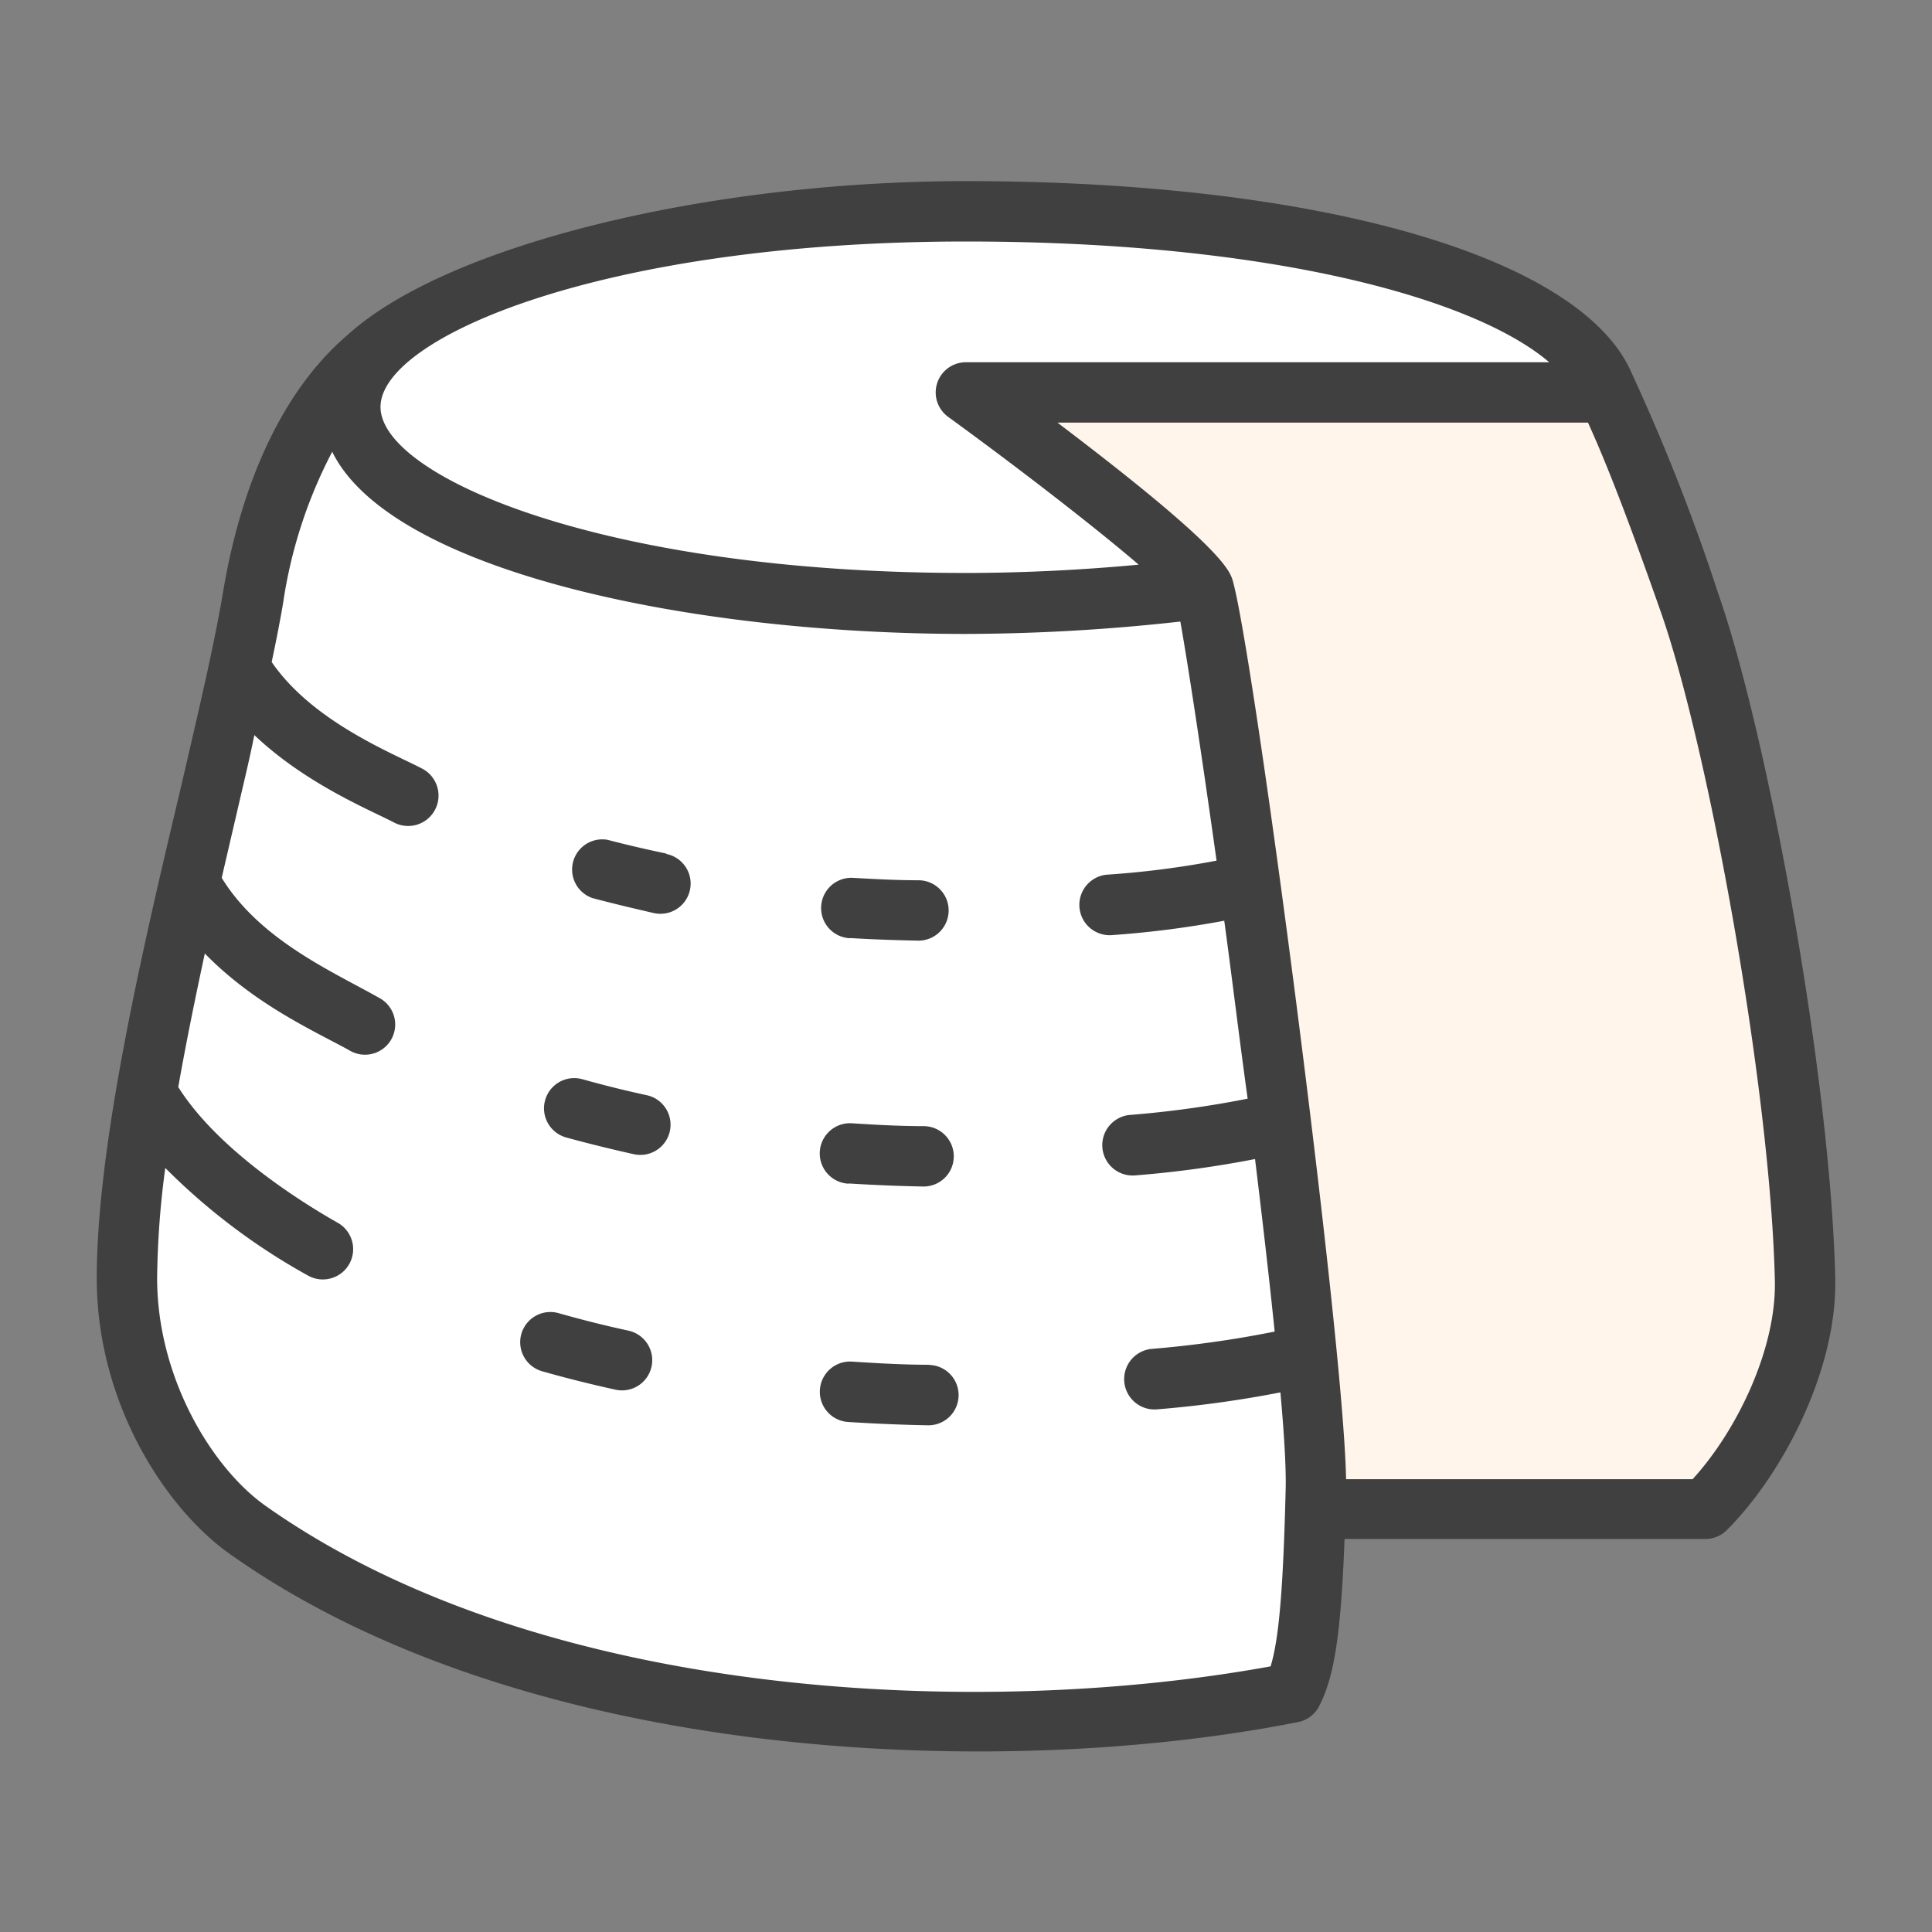
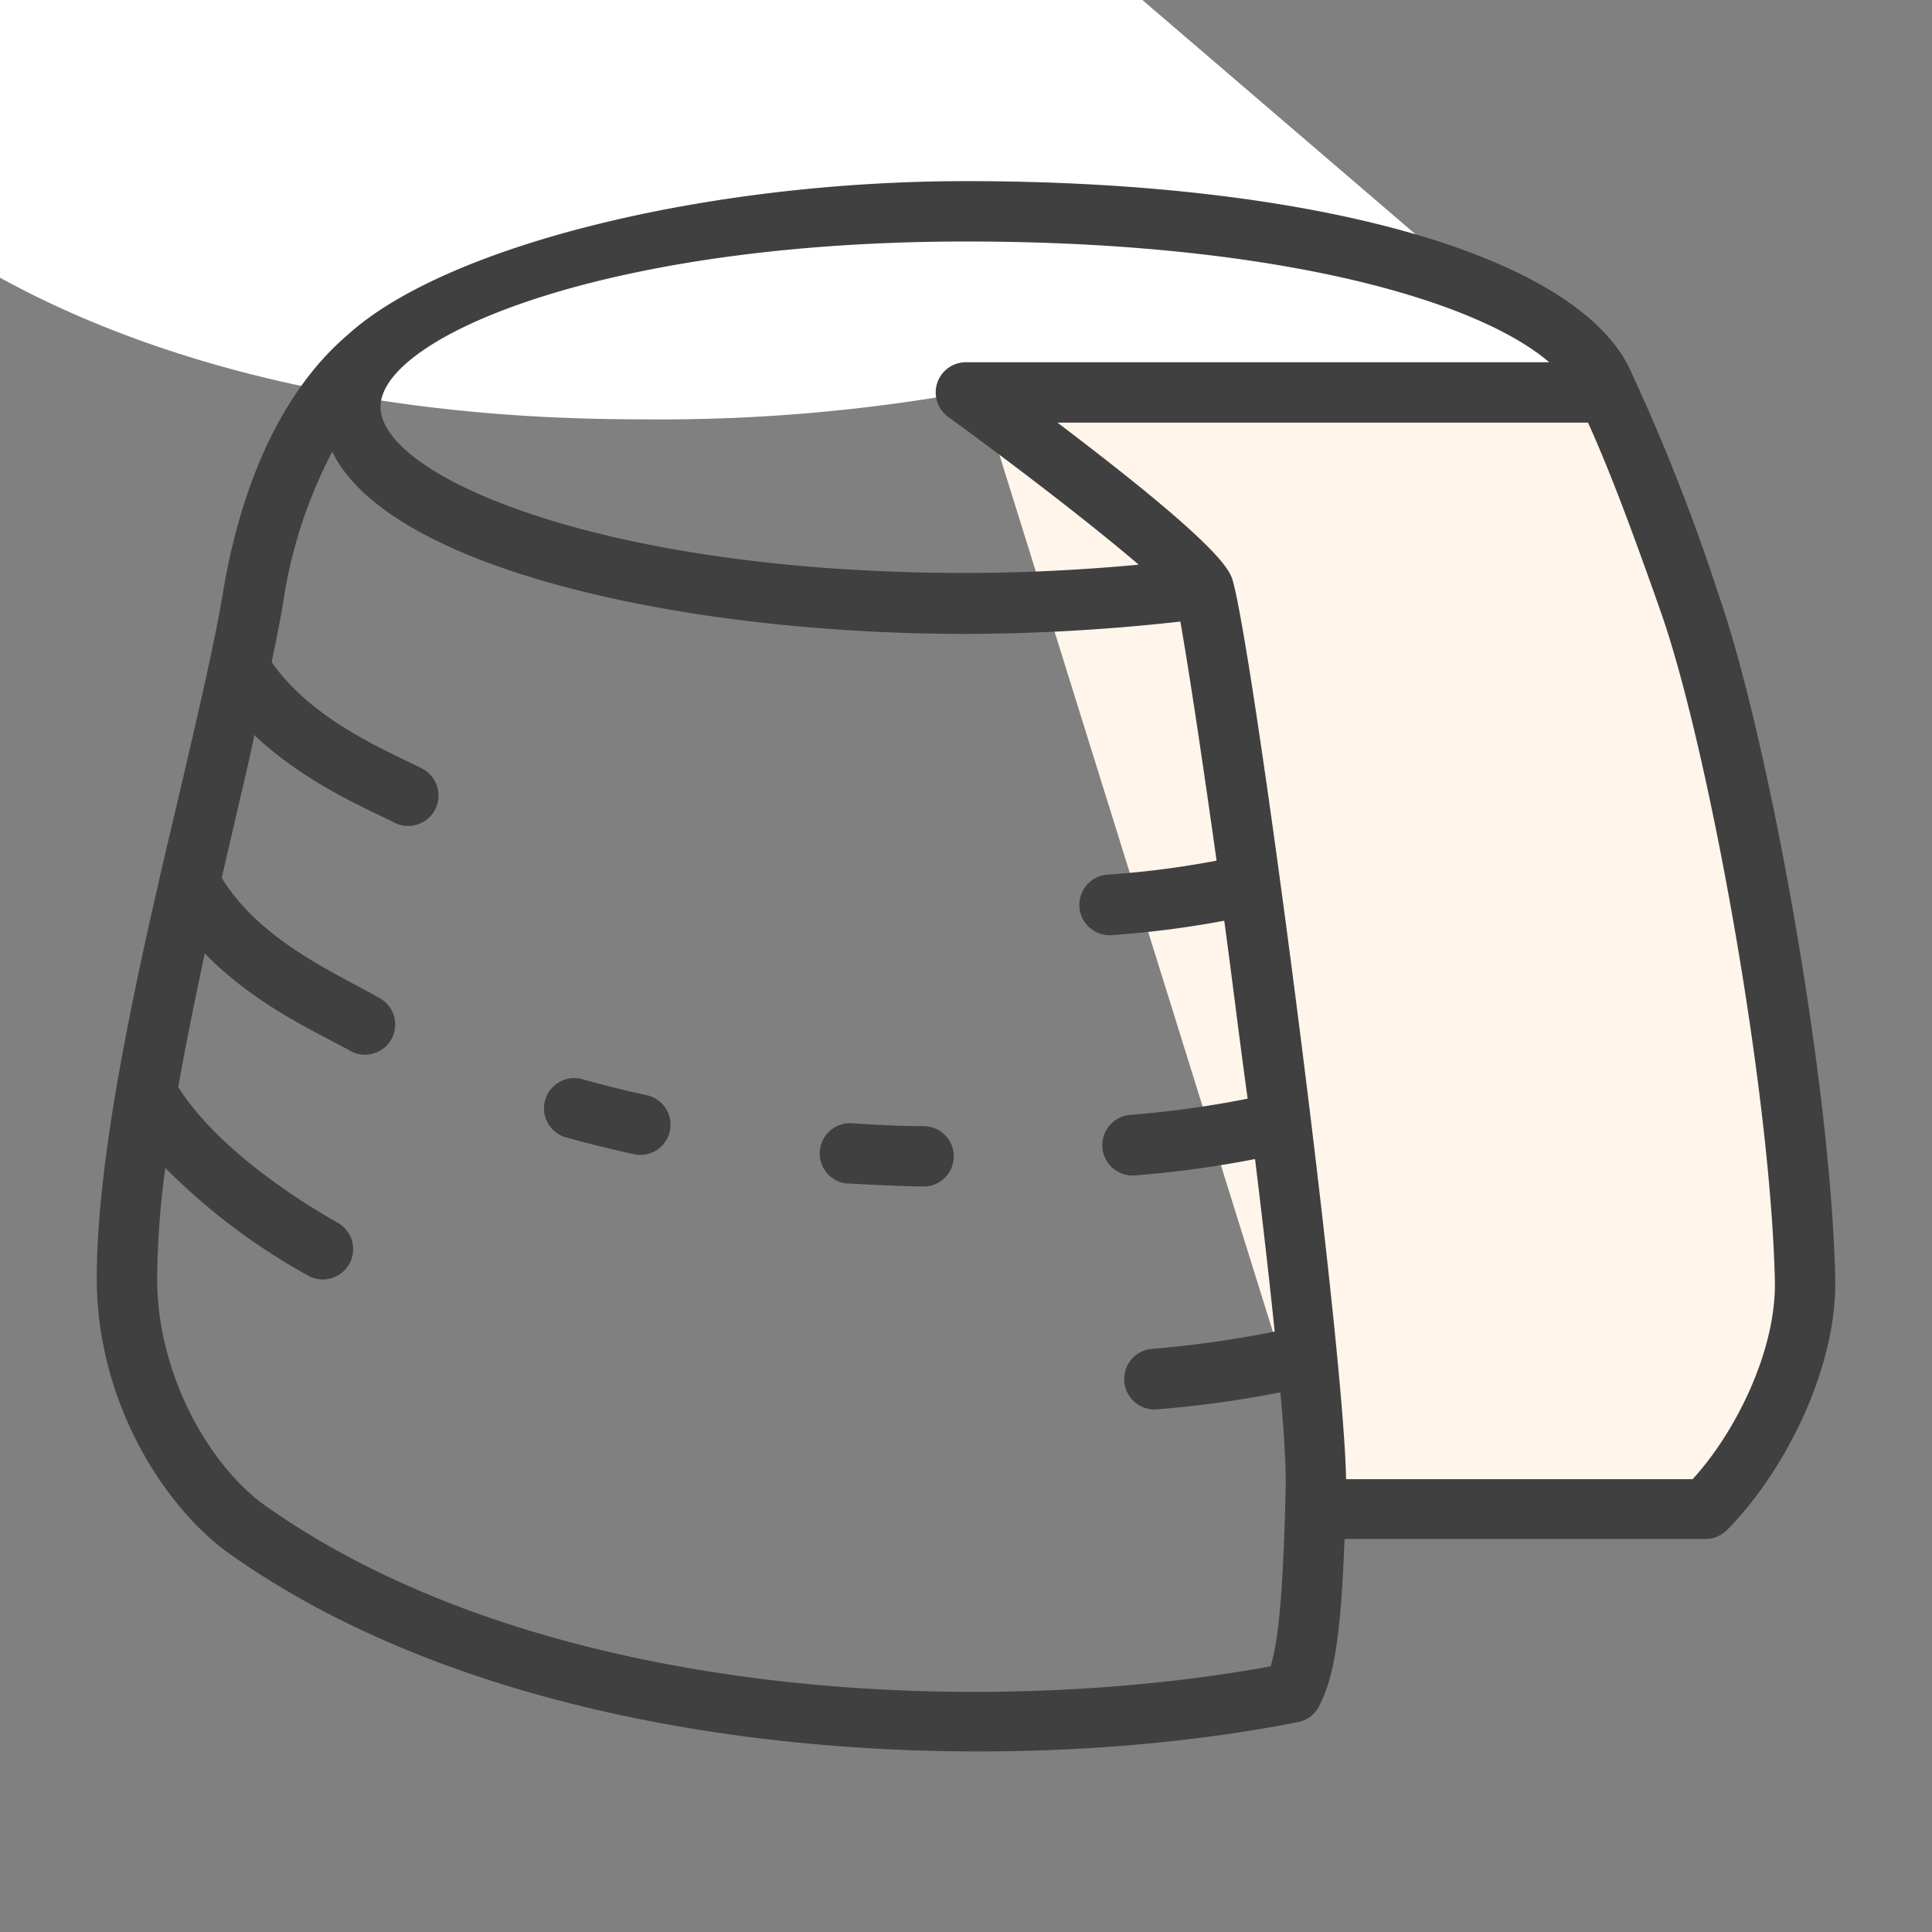
<svg xmlns="http://www.w3.org/2000/svg" id="Слой_1" height="512" viewBox="0 0 128 128" width="512" data-name="Слой 1">
  <rect x="0" y="0" width="128" height="128" fill="#808080" stroke="none" />
  <path d="m88 100h25c3.54-3.54 6.71-9.88 6.59-15.2-.31-13.28-4.49-35.8-7.59-44.8a128.45 128.45 0 0 0 -5.7-14.49l-41.43.31z" fill="#fff5eb" />
-   <path d="m106 26h-42s14.83 10.79 15.72 13 7.65 51.33 7.46 59.69-.58 11.6-1.56 13.53a115.37 115.37 0 0 1 -21.62 1.78c-28.06 0-42.59-9.11-47.52-12.59-3.82-2.7-8-9.09-8-16.73 0-12.8 6.55-34.63 8.3-45.08 2.04-12.6 7.7-15.84 7.7-15.84" fill="#fff" />
-   <path d="m106.43 25.88c-2.94-6.75-19.97-11.88-42.43-11.88s-40.79 5.81-40.79 13 18.25 13 40.79 13a127.46 127.46 0 0 0 15.76-1l-15.76-13z" fill="#fff" />
+   <path d="m106 26h-42a115.37 115.37 0 0 1 -21.62 1.78c-28.06 0-42.59-9.11-47.52-12.59-3.82-2.7-8-9.09-8-16.73 0-12.8 6.55-34.63 8.3-45.08 2.04-12.6 7.7-15.84 7.7-15.84" fill="#fff" />
  <g fill="#404040">
-     <path d="m41.64 88.16c-1.57-.34-3.12-.73-4.63-1.16a2 2 0 0 0 -1.09 3.85c1.58.45 3.22.86 4.86 1.22a2 2 0 0 0 .86-3.91z" />
-     <path d="m61.59 90.42c-1.71 0-3.44-.1-5.14-.21a2 2 0 1 0 -.26 4c1.76.11 3.55.19 5.32.22a2 2 0 0 0 0-4z" />
    <path d="m42.85 72.56c-1.44-.31-2.88-.67-4.27-1.06a2 2 0 0 0 -1.07 3.86c1.46.4 3 .78 4.49 1.11a2 2 0 1 0 .85-3.91z" />
    <path d="m56.27 78.41c1.62.1 3.28.17 4.92.2a2 2 0 0 0 0-4c-1.59 0-3.18-.09-4.75-.19a2 2 0 0 0 -.25 4z" />
-     <path d="m44.14 56.55c-1.33-.28-2.63-.58-3.89-.91a2 2 0 0 0 -1 3.86c1.32.35 2.7.68 4.1 1a2 2 0 0 0 .81-3.92z" />
-     <path d="m56.36 62.15c1.46.09 3 .14 4.49.17a2 2 0 0 0 0-4c-1.46 0-2.92-.08-4.33-.16a2 2 0 1 0 -.23 4z" />
    <path d="m113.83 39.3a133.18 133.18 0 0 0 -5.75-14.63c-3.36-7.67-20.68-12.67-44.08-12.67-17 0-34.24 4.19-40.86 10.09-1.19 1.06-6.38 5.28-8.37 17.18-.55 3.33-1.65 8-2.81 13-2.49 10.48-5.55 23.54-5.55 32.41 0 8.32 4.59 15.32 8.88 18.32 19.59 13.84 51 15 70.72 11.09a2 2 0 0 0 1.39-1.06c1-1.95 1.44-4.72 1.68-11.07h23.92a2 2 0 0 0 1.41-.59c3.67-3.67 7.31-10.57 7.18-16.66-.31-13.4-4.52-36.19-7.76-45.41zm-49.83-23.3c20.09 0 33.66 3.74 38.64 8h-38.64a2 2 0 0 0 -1.18 3.62c4.58 3.33 9.66 7.25 12.62 9.79-3.82.36-7.78.55-11.48.55-24 0-38.75-6.39-38.75-11s14.79-10.96 38.79-10.96zm21.18 82.59c-.16 6.59-.44 10-1 11.81-19.18 3.5-48.28 2.3-66.58-10.63-3.57-2.52-7.19-8.51-7.19-15.09a58.72 58.72 0 0 1 .54-7.3 41.92 41.92 0 0 0 9.44 7.12 2 2 0 1 0 2-3.48c-2.32-1.31-7.94-4.8-10.58-9 .51-2.89 1.12-5.88 1.76-8.85 3.3 3.4 7.42 5.22 9.58 6.42a2 2 0 1 0 1.95-3.49c-3-1.7-7.88-3.81-10.41-7.94.39-1.7.78-3.36 1.16-5s.71-3 1-4.46c3.42 3.25 7.75 5 9.23 5.78a2 2 0 1 0 1.92-3.54c-1.88-1-7.27-3.09-10-7.08.3-1.42.56-2.74.76-3.93a31.39 31.39 0 0 1 3.25-10c3.83 7.82 23.4 12.07 41.99 12.07a130.87 130.87 0 0 0 14.2-.82c.49 2.73 1.4 8.7 2.4 15.84a60 60 0 0 1 -7.28.93 2 2 0 1 0 .4 4 65.19 65.19 0 0 0 7.39-.95c.52 3.81 1 7.83 1.55 11.79a68 68 0 0 1 -7.83 1.08 2 2 0 0 0 .42 4 70.49 70.49 0 0 0 7.9-1.08c.5 4.1.95 8 1.3 11.43a71.22 71.22 0 0 1 -8.17 1.15 2 2 0 1 0 .42 4 74 74 0 0 0 8.13-1.12c.25 2.75.38 5.02.35 6.34zm27-.59h-23c-.15-9.44-6.23-55.58-7.55-59.67a3 3 0 0 0 -.21-.44c-1.12-1.89-6.09-5.89-11.36-9.89h35.15c.83 1.84 2.13 4.86 4.85 12.62 3.07 8.77 7.23 31.35 7.53 44.23.1 4.61-2.59 10.03-5.45 13.15z" />
  </g>
</svg>